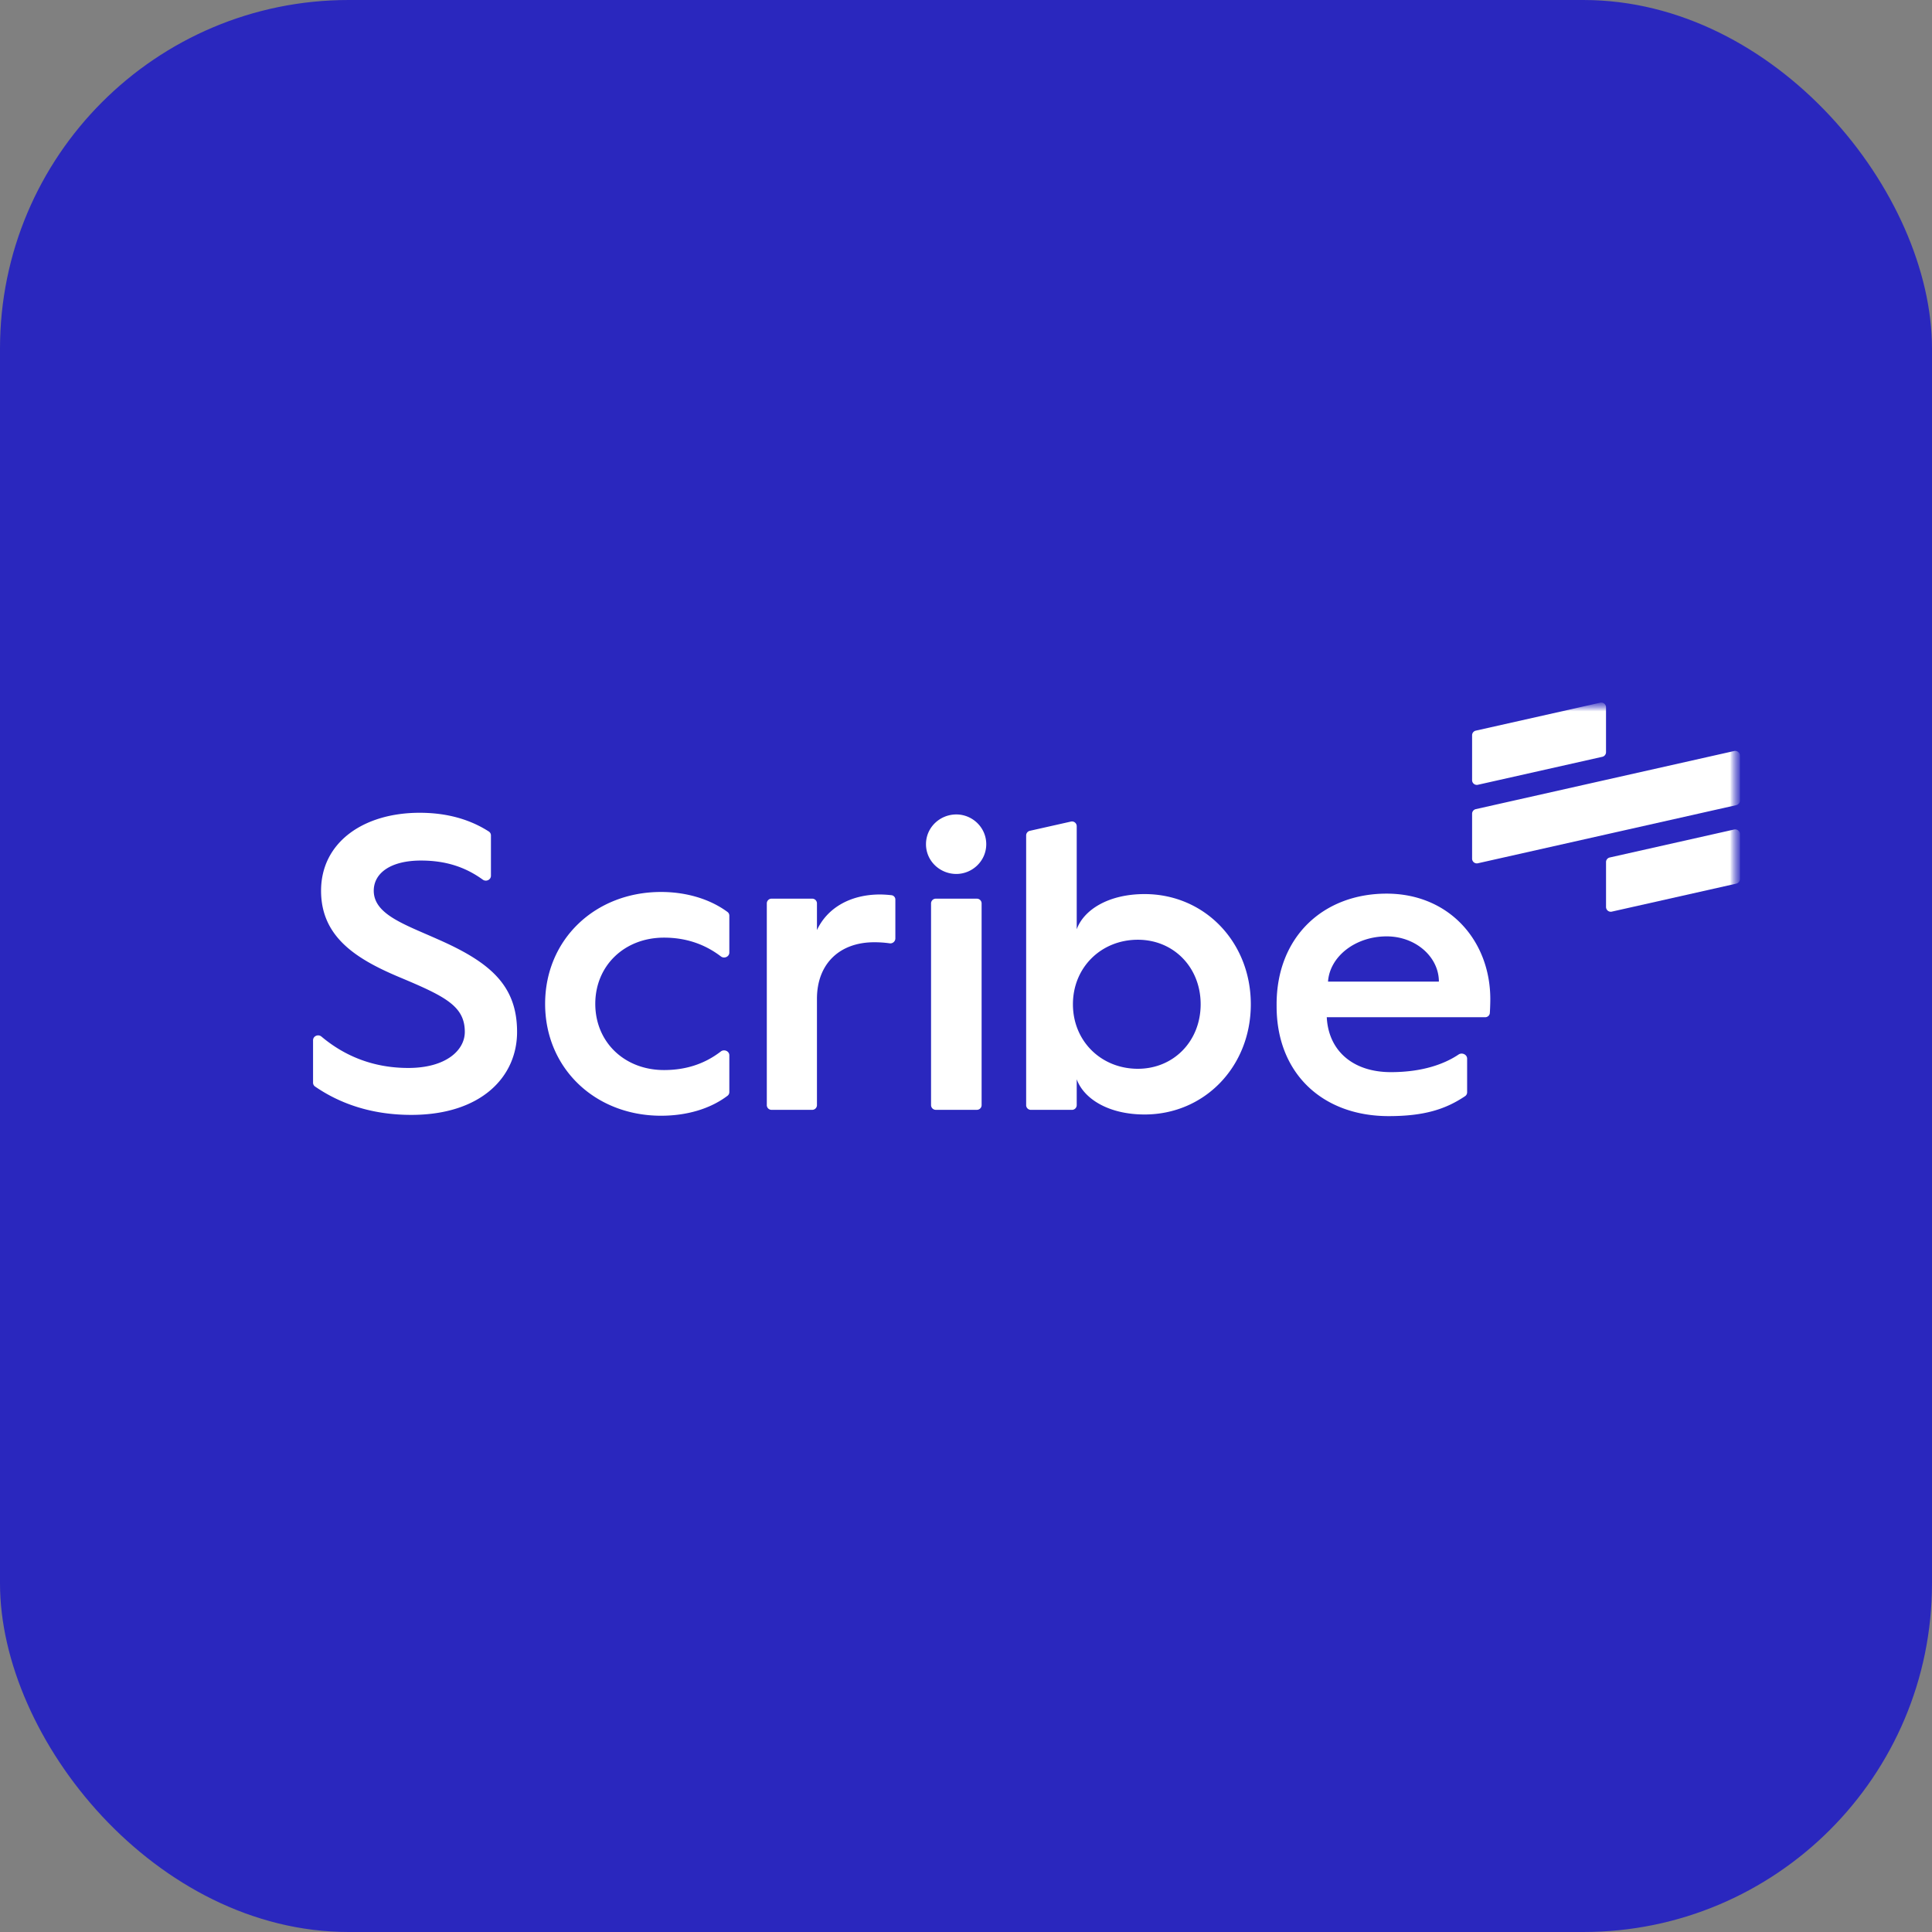
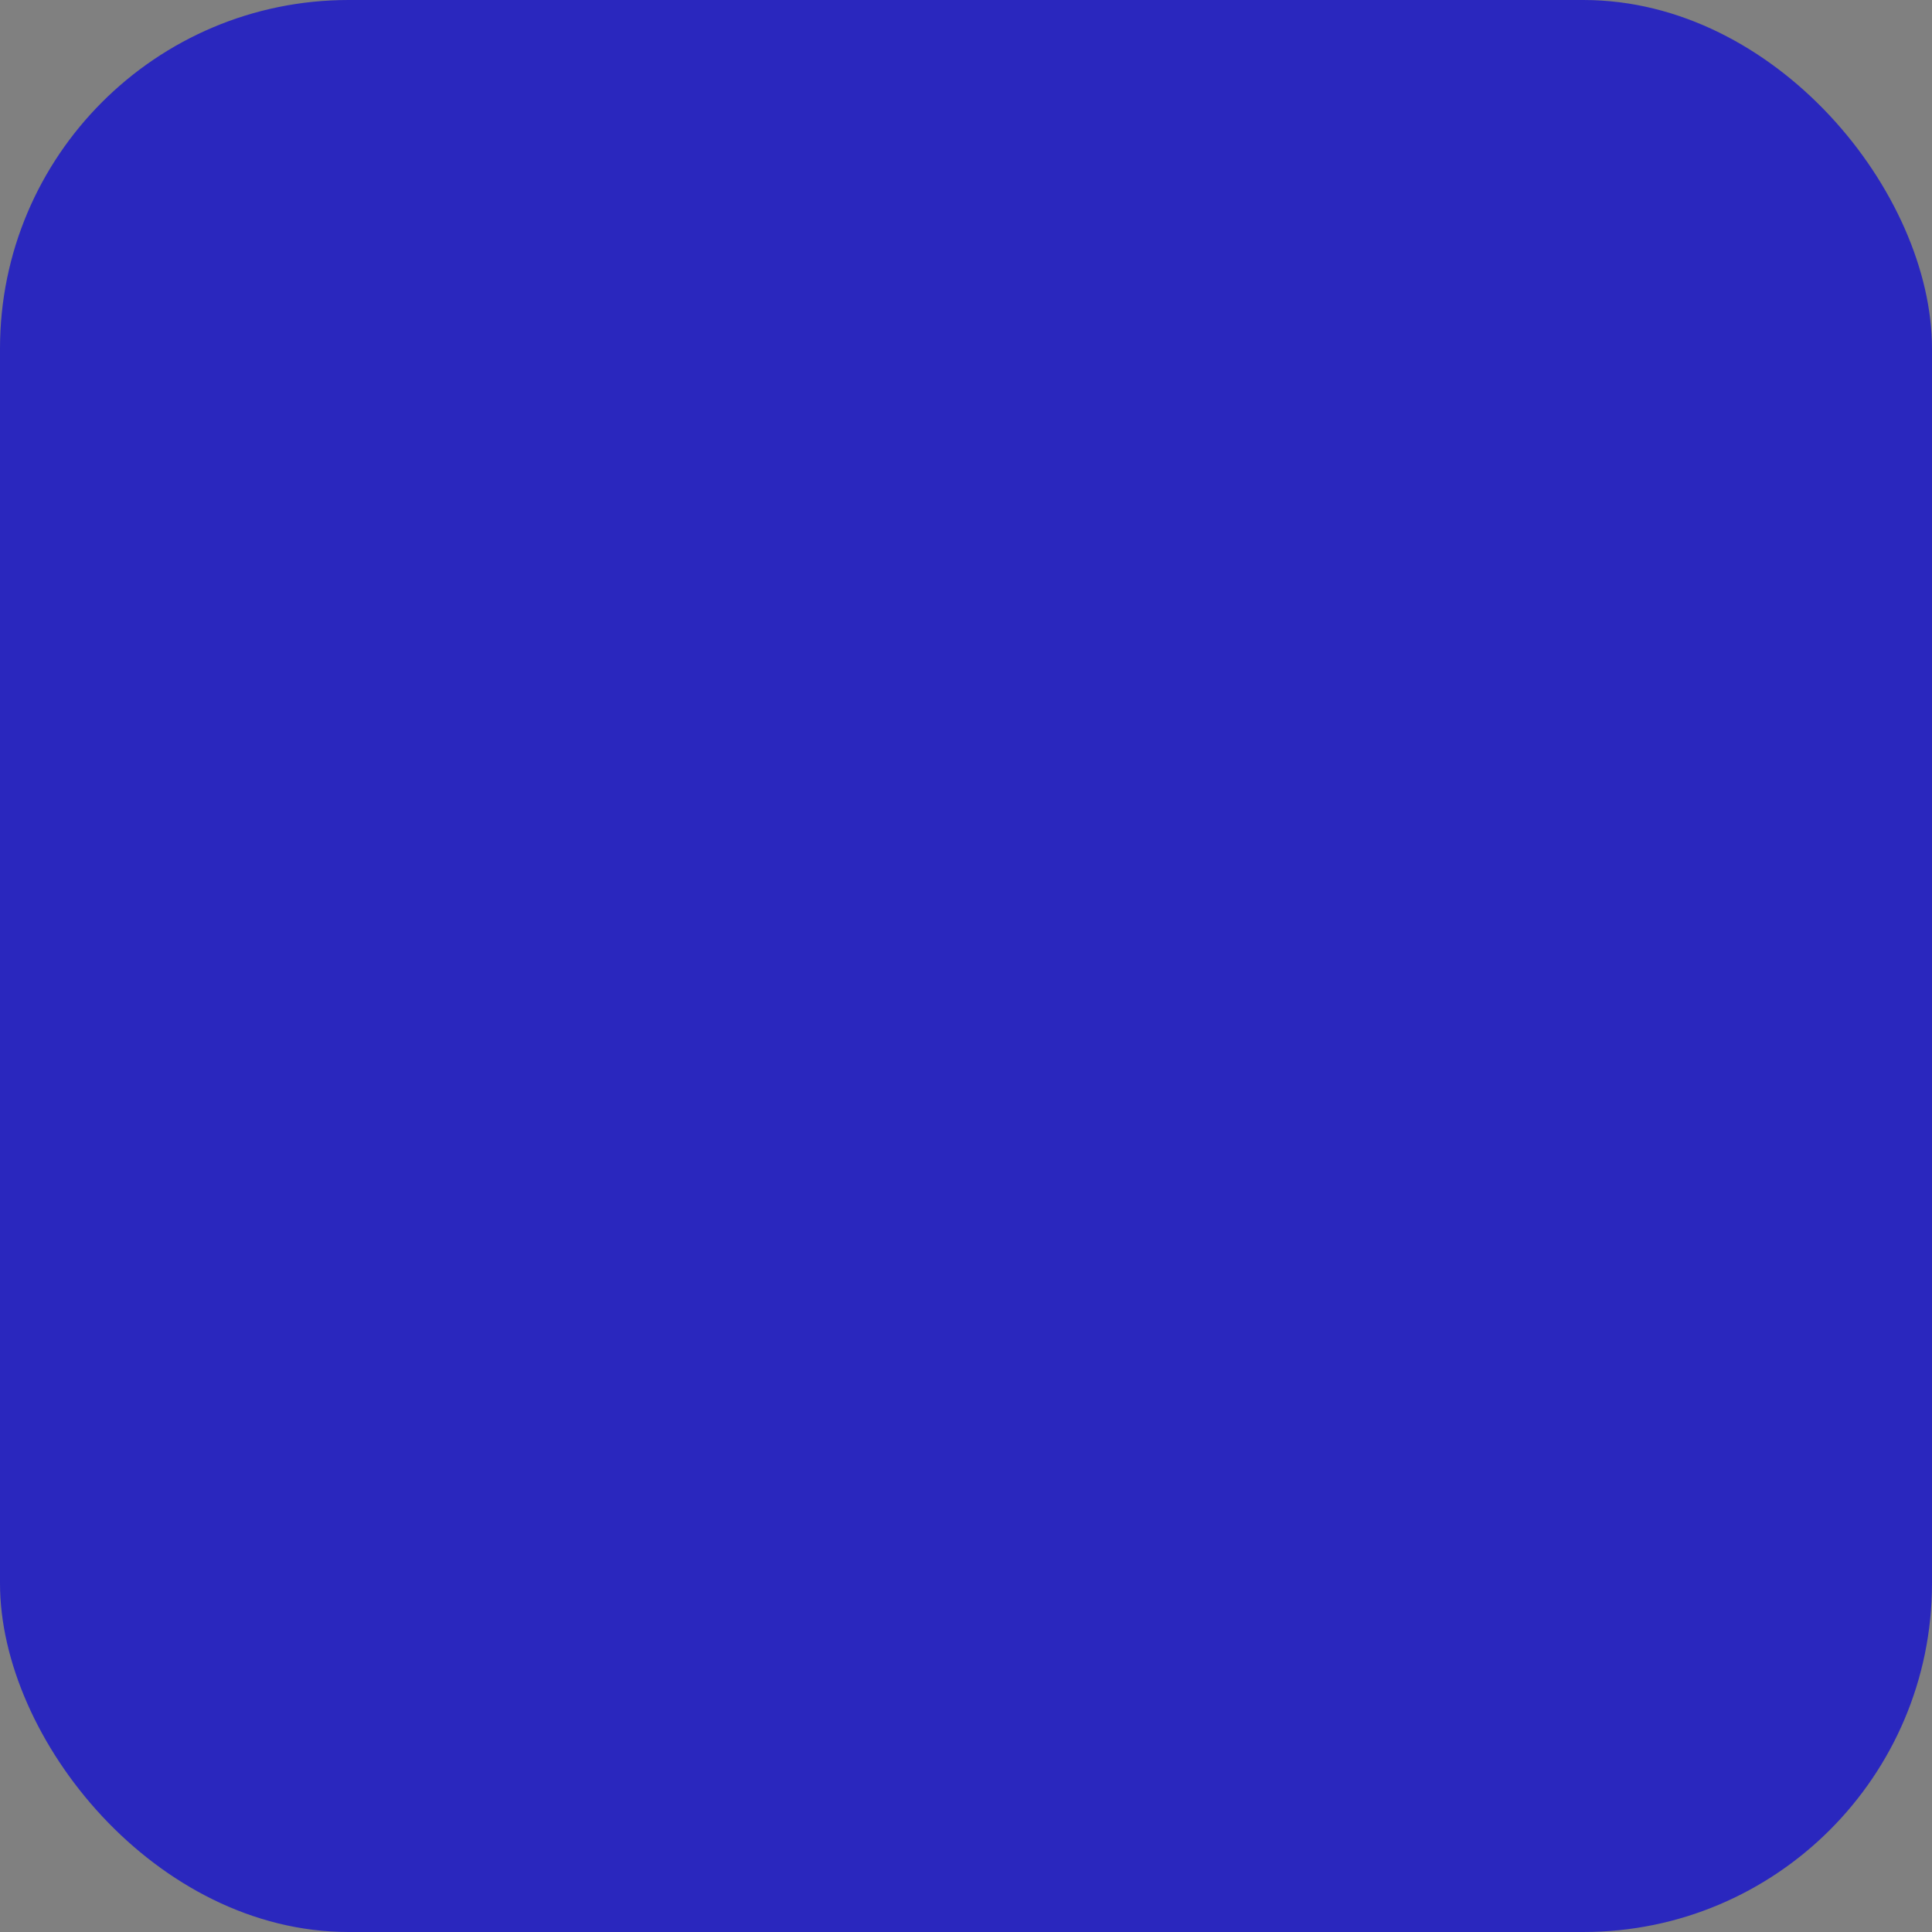
<svg xmlns="http://www.w3.org/2000/svg" width="110" height="110" fill="none">
  <rect width="100%" height="100%" fill="#808080" stroke="none" />
  <rect width="110" height="110" fill="#2A27BE" rx="19.847" />
  <mask id="a" width="89" height="31" x="10" y="40" maskUnits="userSpaceOnUse" style="mask-type:luminance">
    <path fill="#fff" d="M99 40H10v30.624h89V40Z" />
  </mask>
  <g mask="url(#a)">
    <mask id="b" width="89" height="31" x="10" y="40" maskUnits="userSpaceOnUse" style="mask-type:luminance">
      <path fill="#fff" d="M99 40H10v30.624h89V40Z" />
    </mask>
    <g fill="#fff" mask="url(#b)">
-       <path fill-rule="evenodd" d="M84.025 41.6a.27.27 0 0 0-.21.263v2.557c0 .172.16.3.33.262l7.084-1.593a.27.27 0 0 0 .211-.263V40.27a.27.27 0 0 0-.33-.262L84.025 41.6Zm-.21 4.731a.27.27 0 0 1 .21-.262l14.71-3.309a.27.27 0 0 1 .33.263v2.557a.27.27 0 0 1-.21.262l-14.71 3.309a.27.27 0 0 1-.33-.263v-2.557Zm7.625 2.754a.27.27 0 0 1 .211-.263l7.085-1.593a.27.27 0 0 1 .33.262v2.557a.27.27 0 0 1-.211.263l-7.084 1.593a.27.27 0 0 1-.33-.262v-2.557Z" clip-rule="evenodd" />
-       <path d="M17.824 61.645c0 .086.042.168.114.217 1.423.981 3.234 1.615 5.478 1.615 3.96 0 6.024-2.147 6.024-4.724 0-2.672-1.56-3.984-4.56-5.296-1.872-.835-3.6-1.407-3.6-2.743 0-1.002.96-1.718 2.688-1.718 1.445 0 2.552.388 3.52 1.088.188.136.464.009.464-.222v-2.298a.262.262 0 0 0-.12-.221c-1.104-.711-2.43-1.067-3.936-1.067-3.216 0-5.616 1.694-5.616 4.438 0 2.6 1.944 3.864 4.44 4.914 2.616 1.097 3.744 1.646 3.744 3.125 0 1.05-1.08 2.052-3.216 2.052-2.041 0-3.668-.712-4.947-1.787-.184-.154-.477-.03-.477.21v2.417Zm13.213-4.49c0 3.674 2.856 6.37 6.6 6.37 1.439 0 2.787-.38 3.786-1.138a.26.26 0 0 0 .102-.208v-2.095c0-.238-.295-.364-.484-.218-.986.76-2.085 1.058-3.236 1.058-2.256 0-3.912-1.598-3.912-3.77 0-2.17 1.656-3.769 3.912-3.769 1.153 0 2.253.317 3.24 1.07.188.144.48.017.48-.22v-2.102a.26.26 0 0 0-.105-.21c-.998-.737-2.346-1.138-3.783-1.138-3.744 0-6.6 2.696-6.6 6.37Zm12.621 5.765a.27.27 0 0 0 .27.27h2.316a.27.27 0 0 0 .27-.27v-6.052c0-1.98 1.272-3.22 3.264-3.22a6.1 6.1 0 0 1 .87.06.285.285 0 0 0 .33-.274V51.22a.248.248 0 0 0-.22-.251 6.35 6.35 0 0 0-.644-.041c-1.728 0-3.024.787-3.6 2.028v-1.52a.27.27 0 0 0-.27-.27h-2.315a.27.27 0 0 0-.27.27V62.92ZM54.45 49.759c.911 0 1.703-.74 1.703-1.694s-.791-1.694-1.703-1.694c-.937 0-1.728.74-1.728 1.694s.791 1.694 1.727 1.694ZM53.01 62.92a.27.27 0 0 0 .27.269h2.339c.15 0 .27-.12.27-.27V51.436a.27.27 0 0 0-.27-.269H53.28a.27.27 0 0 0-.27.27V62.92Zm5.414.001a.27.27 0 0 0 .27.27h2.34a.27.27 0 0 0 .27-.27V61.45c.408 1.12 1.824 2.004 3.864 2.004 3.408 0 6.048-2.72 6.048-6.275 0-3.554-2.64-6.274-6.048-6.274-2.04 0-3.456.883-3.864 2.004V47.04a.27.27 0 0 0-.33-.263l-2.339.526a.27.27 0 0 0-.21.263V62.92Zm2.664-5.743c0-2.099 1.608-3.673 3.696-3.673 2.04 0 3.576 1.574 3.576 3.673 0 2.1-1.536 3.674-3.576 3.674-2.088 0-3.696-1.574-3.696-3.674Zm11.597.119c0 3.793 2.591 6.25 6.383 6.25 2.04 0 3.252-.4 4.349-1.137a.263.263 0 0 0 .115-.219v-1.916c0-.235-.29-.367-.485-.236-.752.505-1.986 1.004-3.858 1.004-2.16 0-3.552-1.217-3.648-3.126h9.018c.14 0 .256-.104.266-.242.027-.403.027-.783.027-.783 0-3.34-2.352-6.012-5.904-6.012-3.6 0-6.263 2.457-6.263 6.298v.12Zm2.927-1.407c.097-1.432 1.56-2.577 3.337-2.577 1.656 0 2.975 1.17 2.975 2.577h-6.312Z" />
-     </g>
+       </g>
  </g>
</svg>